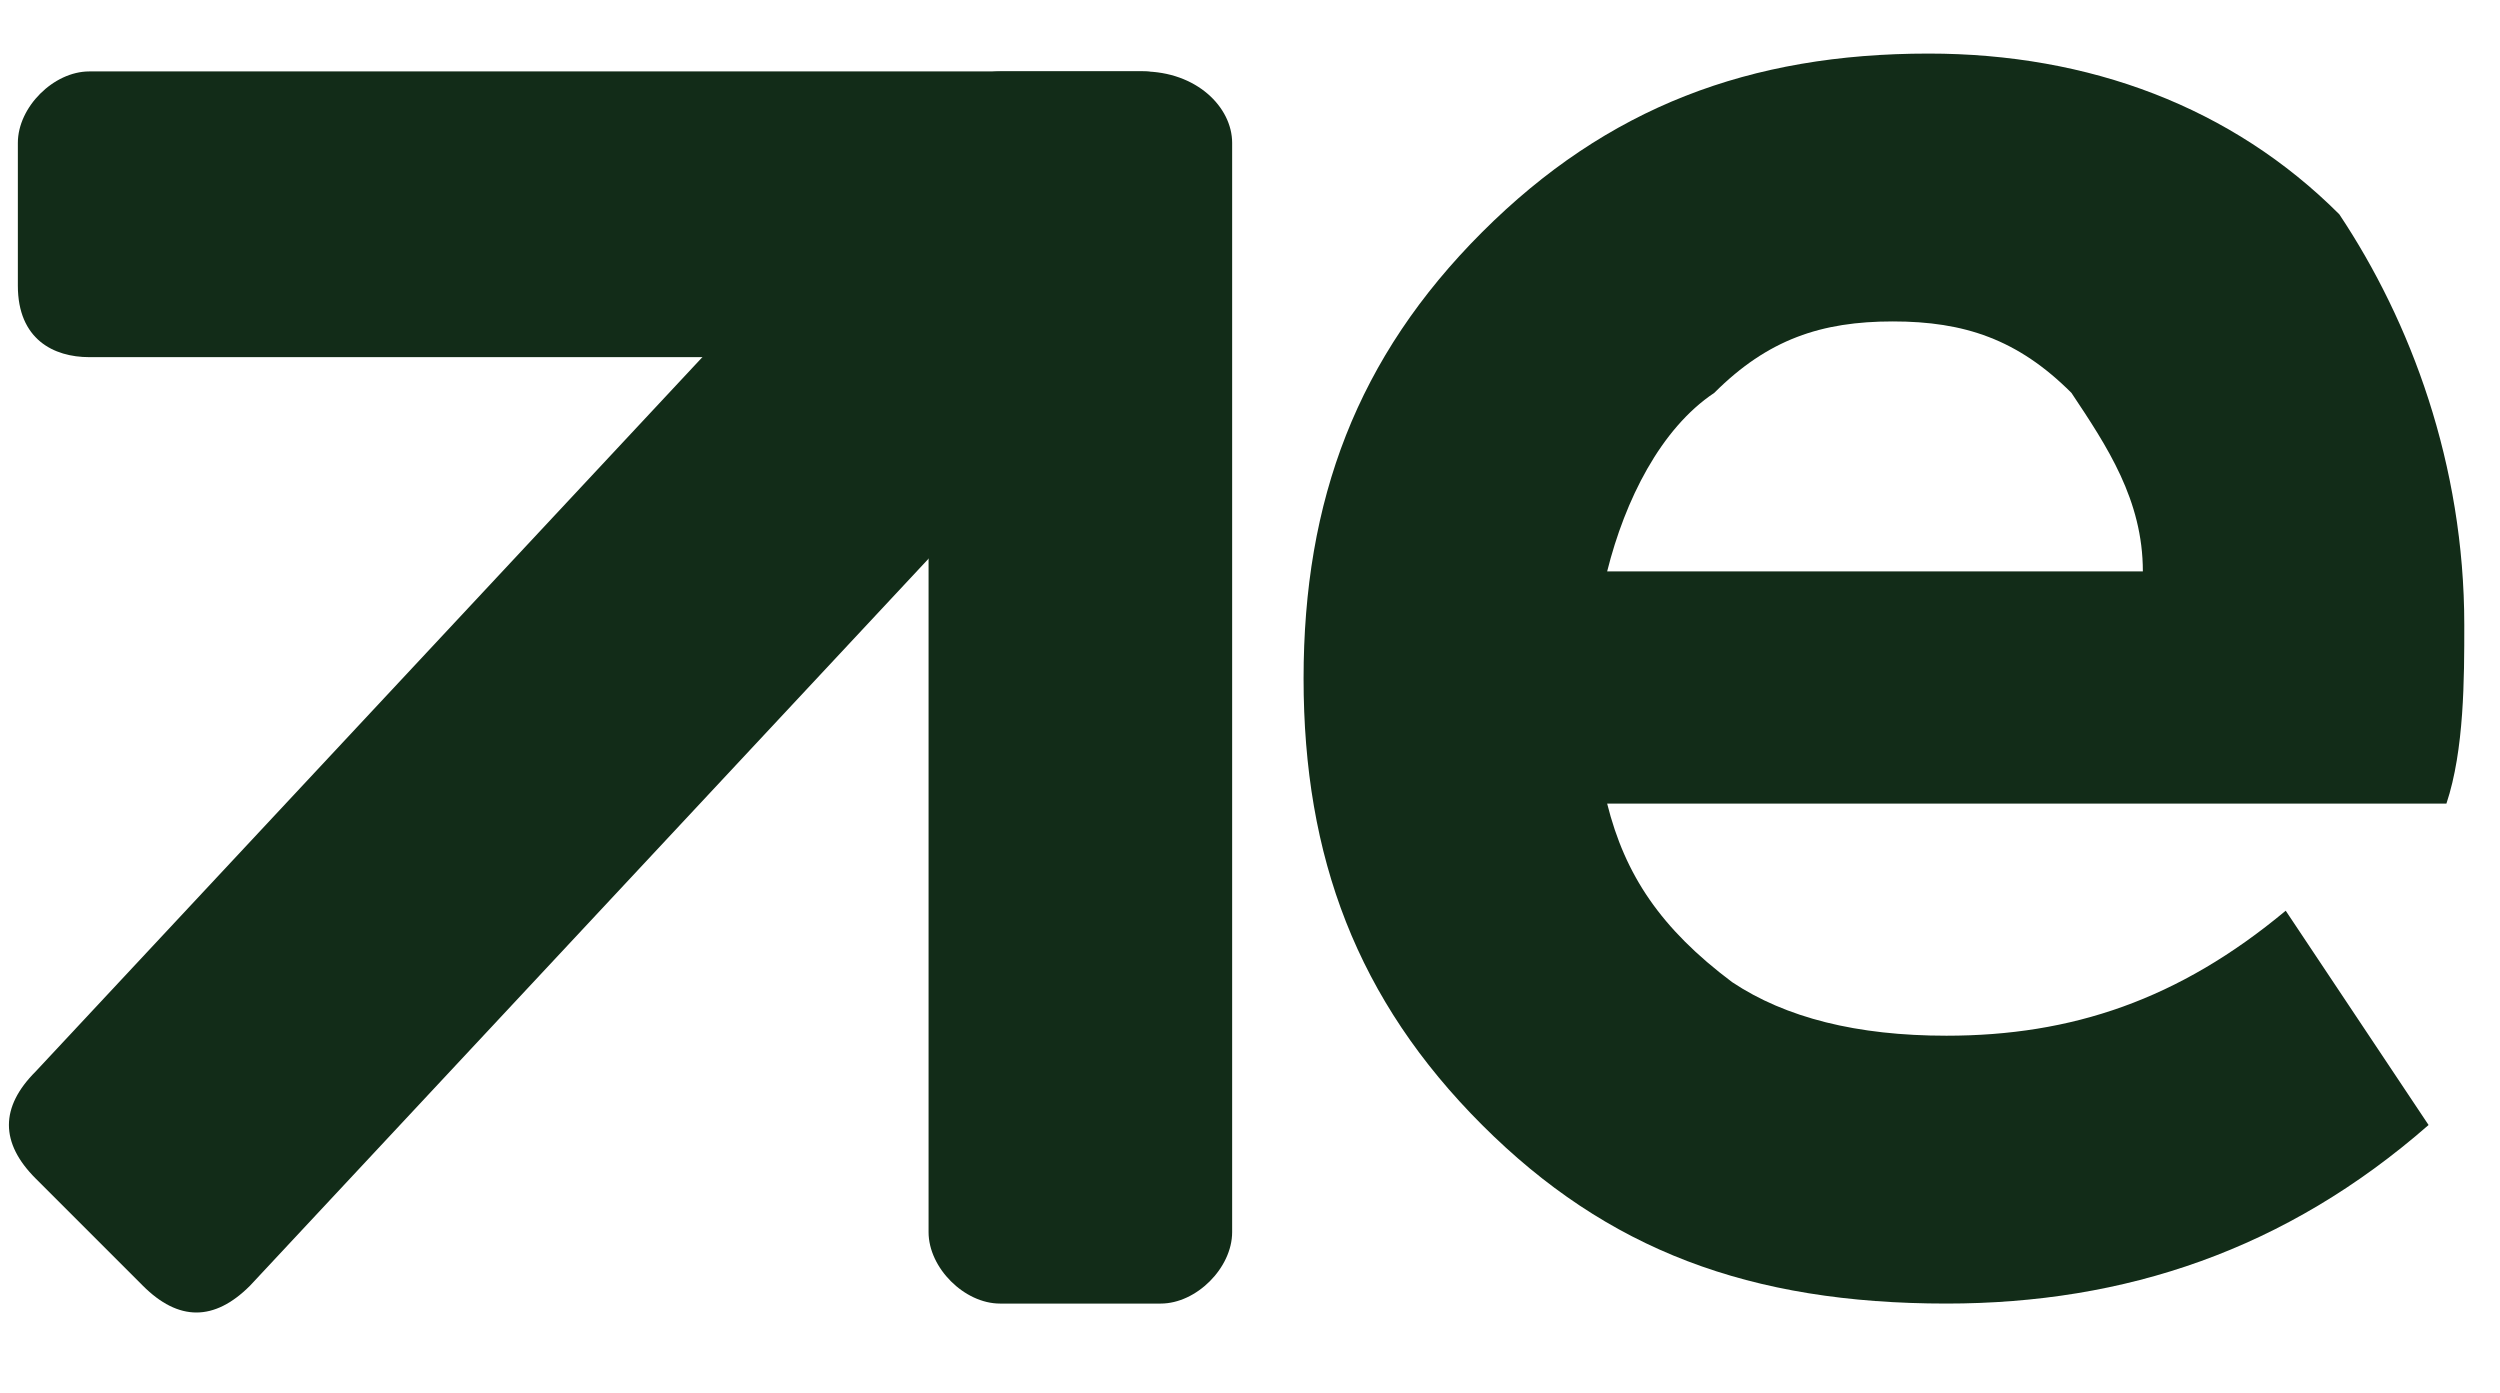
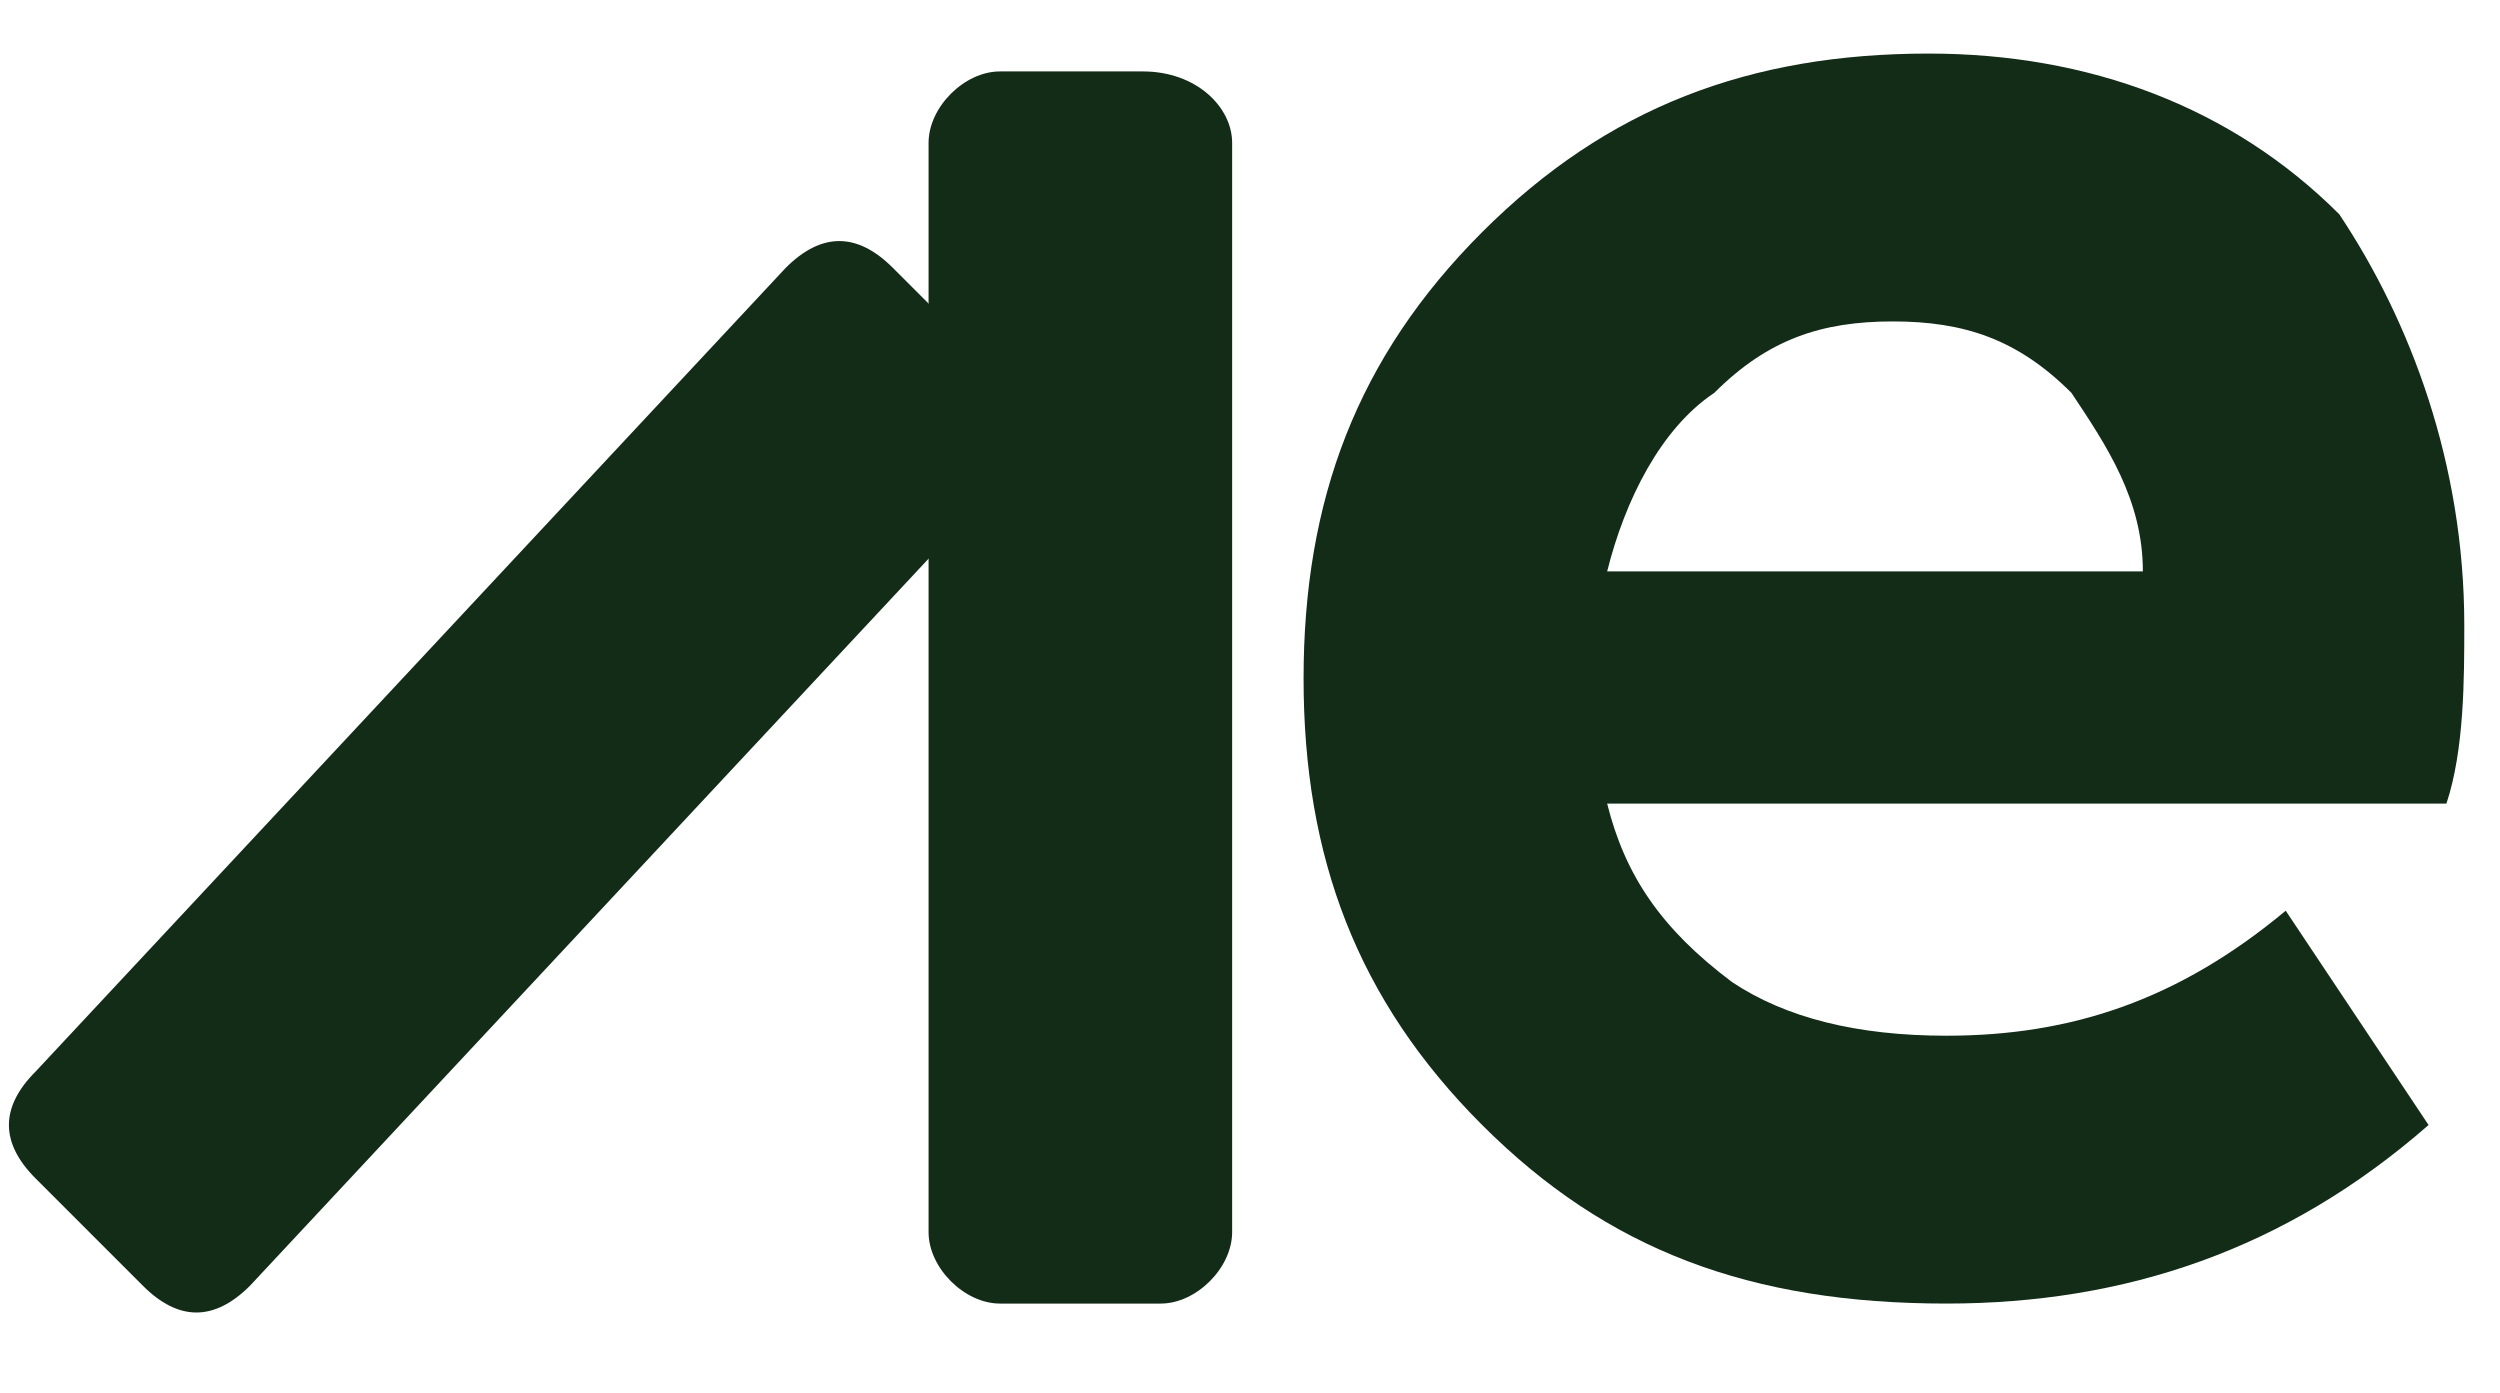
<svg xmlns="http://www.w3.org/2000/svg" version="1.1" id="Layer_1" x="0px" y="0px" viewBox="0 0 14 7.8" style="enable-background:new 0 0 14 7.8;" xml:space="preserve">
  <style type="text/css">
	.st0{fill:#122C18;}
</style>
  <g>
    <g>
      <path class="st0" d="M13.8,3.5c0,0.3,0,0.7-0.1,1H9c0.1,0.4,0.3,0.7,0.7,1c0.3,0.2,0.7,0.3,1.2,0.3c0.7,0,1.3-0.2,1.9-0.7l0.8,1.2    c-0.8,0.7-1.7,1-2.7,1C9.8,7.3,9,7,8.3,6.3c-0.7-0.7-1-1.5-1-2.5s0.3-1.8,1-2.5s1.5-1,2.5-1c0.9,0,1.7,0.3,2.3,0.9    C13.5,1.8,13.8,2.6,13.8,3.5z M10.6,1.8c-0.4,0-0.7,0.1-1,0.4C9.3,2.4,9.1,2.8,9,3.2h3c0-0.4-0.2-0.7-0.4-1    C11.3,1.9,11,1.8,10.6,1.8z" />
    </g>
    <g>
      <g>
        <path class="st0" d="M5.6,2.7L1.4,7.2C1.2,7.4,1,7.4,0.8,7.2L0.2,6.6C0,6.4,0,6.2,0.2,6l4.2-4.5c0.2-0.2,0.4-0.2,0.6,0l0.6,0.6     C5.8,2.2,5.8,2.5,5.6,2.7z" />
      </g>
      <g>
        <path class="st0" d="M6.9,0.8v6.1c0,0.2-0.2,0.4-0.4,0.4H5.6c-0.2,0-0.4-0.2-0.4-0.4V0.8c0-0.2,0.2-0.4,0.4-0.4h0.8     C6.7,0.4,6.9,0.6,6.9,0.8z" />
      </g>
      <g>
-         <path class="st0" d="M6.4,2H0.5C0.3,2,0.1,1.9,0.1,1.6V0.8c0-0.2,0.2-0.4,0.4-0.4h5.9c0.2,0,0.4,0.2,0.4,0.4v0.8     C6.9,1.9,6.7,2,6.4,2z" />
-       </g>
+         </g>
    </g>
  </g>
</svg>